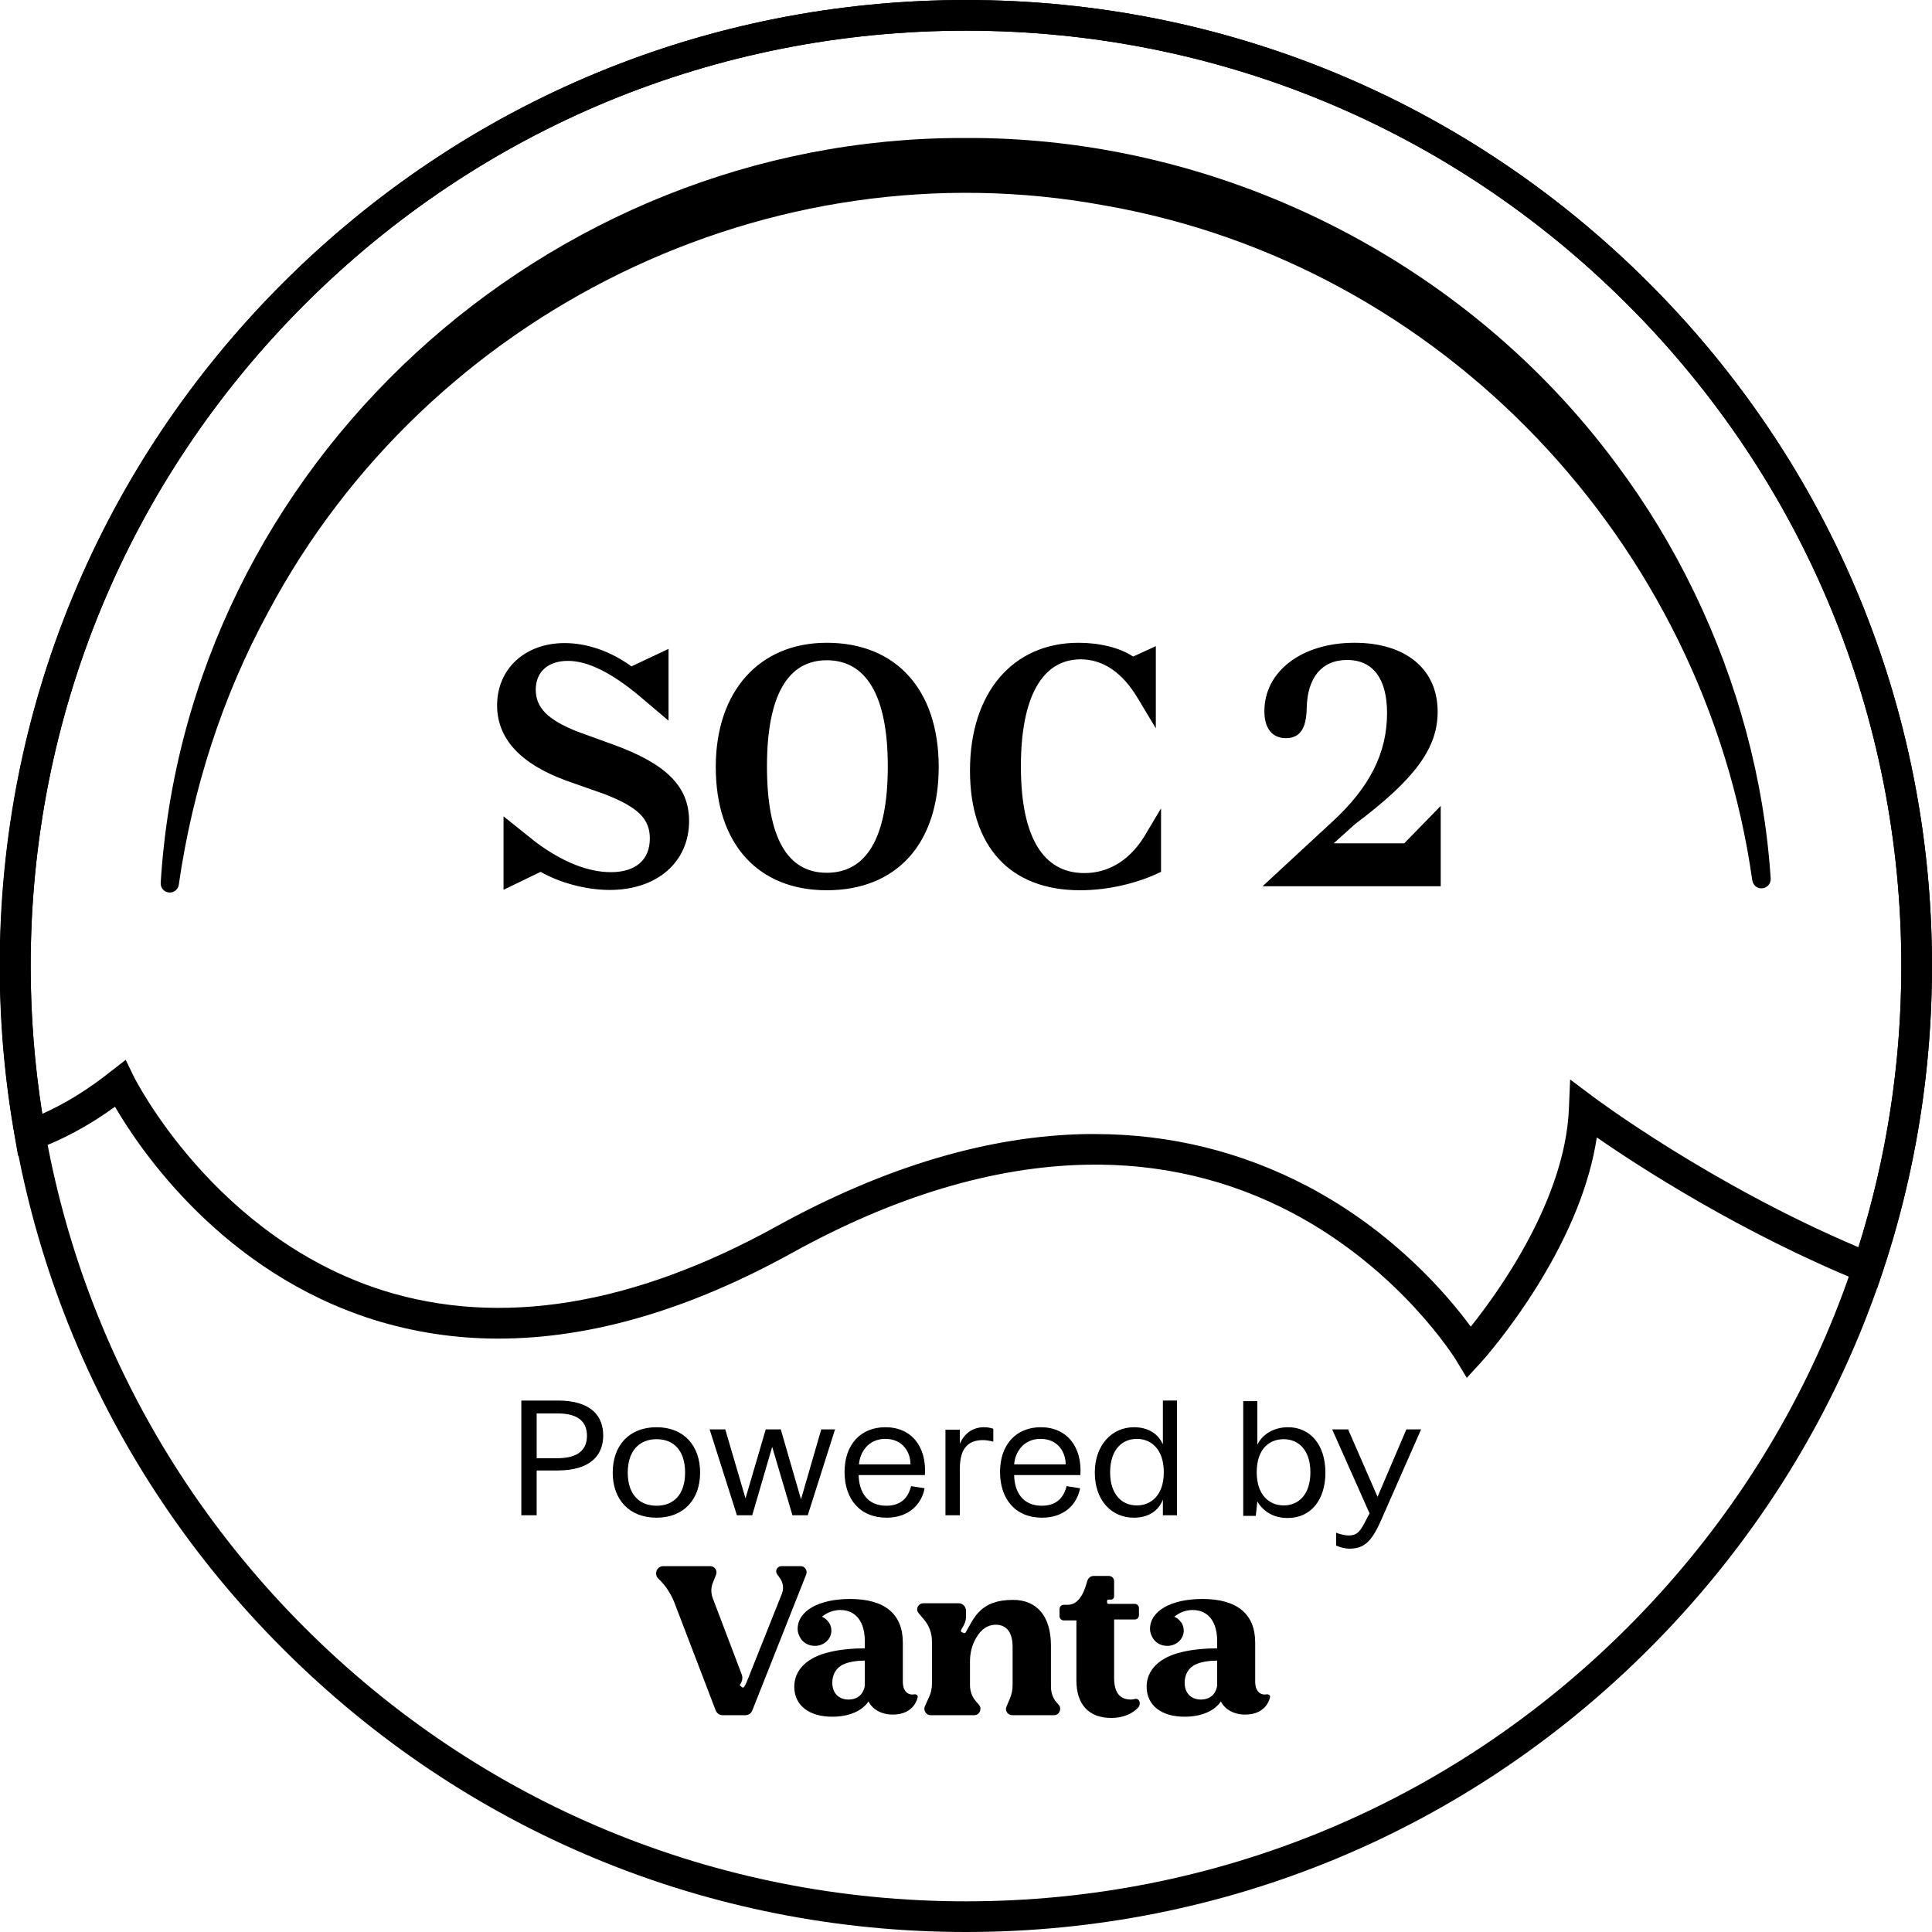
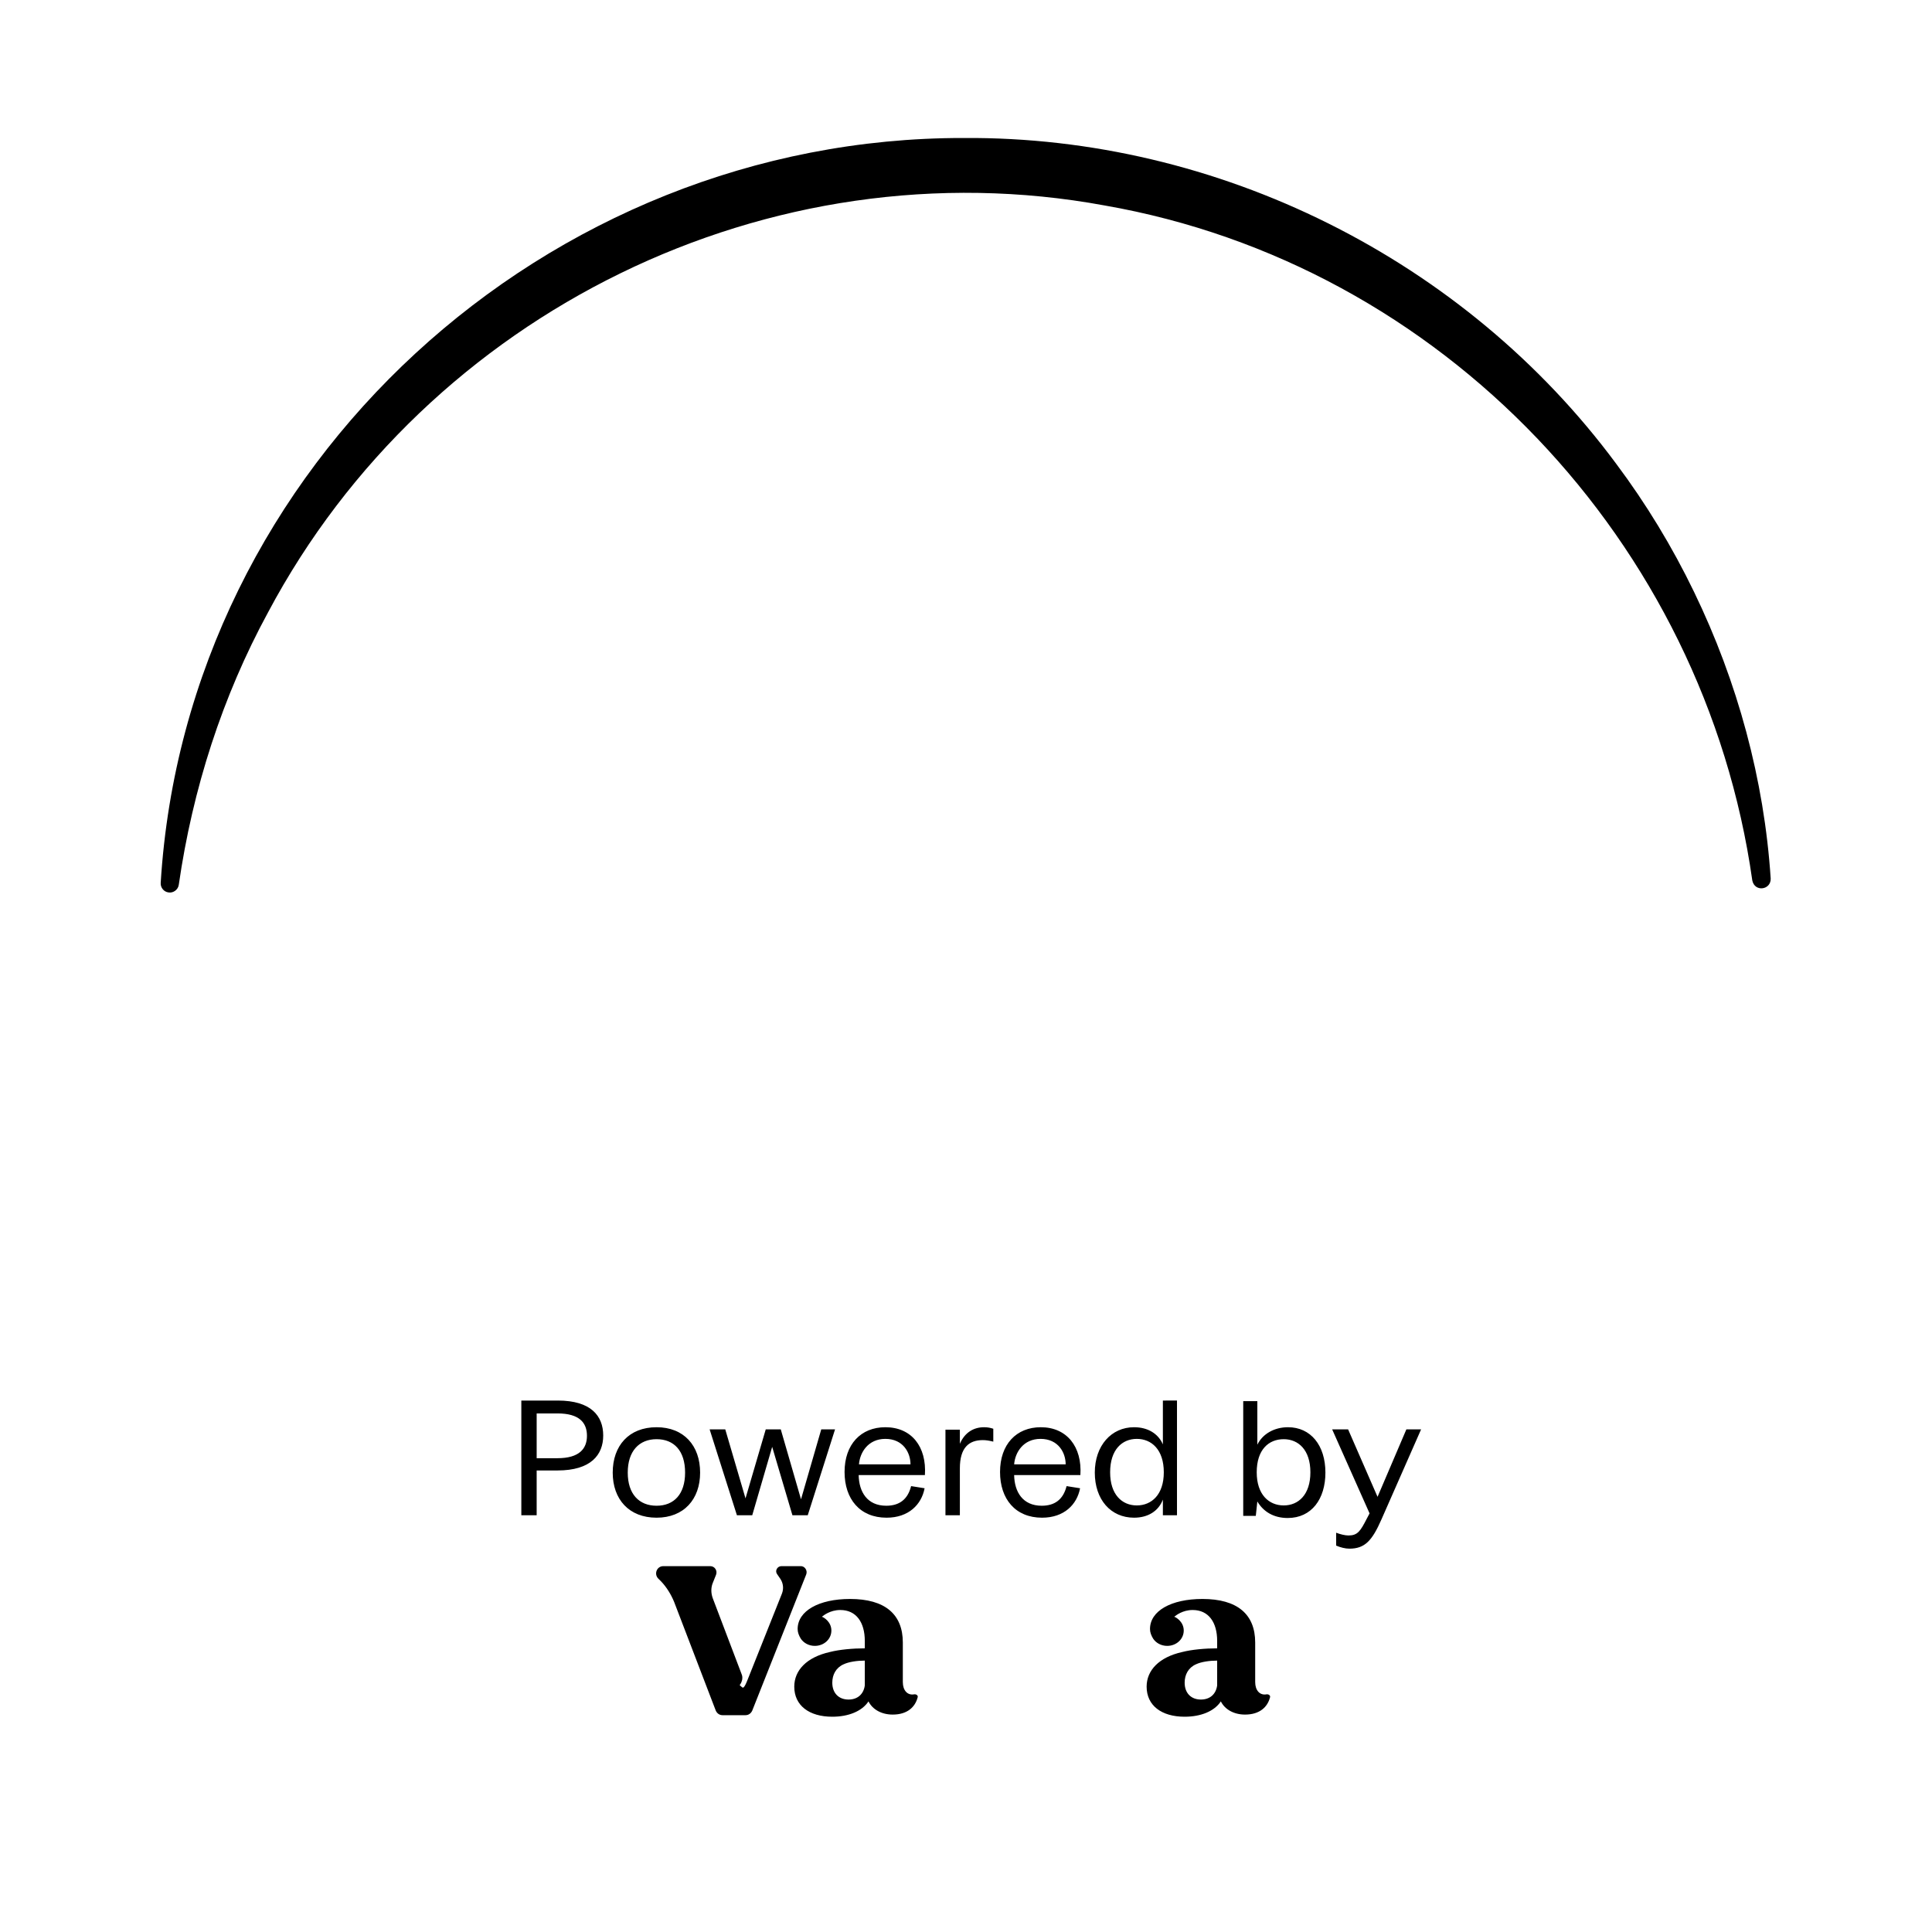
<svg xmlns="http://www.w3.org/2000/svg" id="Layer_1" x="0px" y="0px" viewBox="0 0 630 630" style="enable-background:new 0 0 630 630;" xml:space="preserve">
  <g>
-     <path d="M478.3,449.3l-3.5-5.8c-0.2-0.3-18-29.3-53.4-48c-20.7-10.9-43.3-16.2-67.2-15.7c-30.1,0.6-62.4,10.2-96,28.8  c-33.7,18.6-65.7,27.9-95.7,27.9c-14.1,0-27.7-2.1-40.8-6.2c-49-15.5-75.8-55-84.2-69.4c-8.6,6.2-17.3,10.9-26,14l-5.6,2l-1-5.8  c-3.3-18.4-5-37.2-5-56.1c0-84.1,32.8-163.2,92.3-222.7C151.8,32.8,230.9,0,315,0c84.1,0,163.2,32.8,222.7,92.3  C597.2,151.8,630,230.9,630,315c0,34.2-5.5,67.8-16.2,100l-1.7,5.1l-4.9-2c-39.3-16-72.5-37.5-86.5-47.2  c-2.3,15-8.7,31.1-19.2,48.1c-9.3,15-18.3,25-18.7,25.4L478.3,449.3z M357,369.8c24.7,0,48,5.8,69.5,17.1  c28.4,15,45.8,35.8,53.1,45.7c9.2-11.5,30.8-41.5,32-71.1l0.4-9.5l7.6,5.7c0.4,0.3,38,28.5,86.4,49c9.3-29.6,14-60.4,14-91.7  c0-81.5-31.7-158.1-89.3-215.7C473.1,41.7,396.5,10,315,10c-81.5,0-158.1,31.7-215.7,89.3S10,233.5,10,315  c0,16.2,1.3,32.3,3.8,48.2c7.4-3.3,14.9-7.9,22.3-13.8l4.9-3.8l2.7,5.6c0.3,0.5,26.2,52.2,81.2,69.6c38.2,12,81.5,5,128.5-21  c35.2-19.4,69.2-29.5,101-30C355.3,369.8,356.1,369.8,357,369.8z" />
-   </g>
+     </g>
  <g>
-     <path d="M315,630c-84.1,0-163.2-32.8-222.7-92.3C32.8,478.3,0,399.1,0,315c0-84.1,32.8-163.2,92.3-222.7C151.8,32.8,230.9,0,315,0  c84.1,0,163.2,32.8,222.7,92.3C597.2,151.8,630,230.9,630,315c0,84.1-32.8,163.2-92.3,222.7S399.1,630,315,630z M315,10  c-81.5,0-158.1,31.7-215.7,89.3S10,233.5,10,315c0,81.5,31.7,158.1,89.3,215.7C156.9,588.3,233.5,620,315,620  c81.5,0,158.1-31.7,215.7-89.3C588.3,473.1,620,396.5,620,315c0-81.5-31.7-158.1-89.3-215.7C473.1,41.7,396.5,10,315,10z" />
-   </g>
+     </g>
  <g>
-     <path d="M344.5,555.1c-1.2-1.4-1.8-3.2-1.8-5.1v-13.4c0-9.5-4.5-14.9-12.4-14.9c-10.5,0-12.6,5.7-15.4,10.6  c-0.1,0.2-0.4,0.3-0.7,0.2l-0.6-0.3c-0.3-0.1-0.3-0.5-0.2-0.7l0.8-1.4c0.5-0.9,0.8-1.8,0.8-2.9v-2c0-1.3-1.1-2.4-2.4-2.4h-11.5  c-1.7,0-2.7,2-1.5,3.3l1.7,2c1.7,2,2.6,4.5,2.6,7.1V549c0,1.5-0.3,3.1-1,4.5l-1.3,2.9c-0.6,1.3,0.4,2.9,1.8,2.9h14.3  c1.7,0,2.6-2,1.6-3.3l-1.2-1.4c-1.2-1.4-1.8-3.3-1.8-5.1v-7.7c0-2.7,0.6-5.3,2-7.7c1.6-2.8,3.8-4.3,6.4-4.3c3.6,0,5.5,2.6,5.5,7.2  v12.5c0,1.5-0.3,3-0.9,4.4l-1.1,2.6c-0.6,1.3,0.4,2.8,1.9,2.8h13.6c1.7,0,2.6-2,1.6-3.3L344.5,555.1L344.5,555.1z" />
-   </g>
+     </g>
  <g>
-     <path d="M370.1,554c-0.5,0.1-0.9,0.2-1.3,0.2c-3.7,0-5.5-2.3-5.5-7.1v-19h6.7c0.8,0,1.4-0.6,1.4-1.4v-2.3c0-0.8-0.6-1.4-1.4-1.4  h-8.6c-0.2,0-0.4-0.2-0.4-0.4v-0.6c0-0.2,0.2-0.4,0.4-0.4h0.9c0.6,0,1-0.5,1-1v-5c0-1-0.8-1.7-1.7-1.7h-5c-0.9,0-1.7,0.6-2,1.5  c-0.6,1.9-2,7.9-6.4,7.9h-1.3c-0.8,0-1.4,0.6-1.4,1.4v2.3c0,0.8,0.6,1.4,1.4,1.4h4.1v19.5c0,7.9,4,12.3,11.4,12.3  c3.7,0,7-1.3,9-3.7C372.1,555.1,371.3,553.7,370.1,554L370.1,554z" />
-   </g>
+     </g>
  <g>
    <path d="M298.1,552.5c-2.2,0.4-3.7-1.3-3.7-4v-12.9c0-9.2-5.8-14.2-17.2-14.2c-10.2,0-17.1,3.9-17.1,9.8c0,1.1,0.4,2.1,1,3.1  c0.9,1.4,2.6,2.4,4.6,2.4c3,0,5.4-2.2,5.4-5c0-2.8-2.4-4.3-3.1-4.5c0.5-0.4,2.7-2.2,6-2.2c5.2,0,8,4,8,10.1v2.4  c-3.9,0-8.3,0.4-11.4,1.2c-7.6,1.7-11.6,6-11.6,11.3c0,6.1,4.8,9.8,12.4,9.8c5.3,0,9.7-1.8,11.8-5c1.3,2.6,4.2,4.3,7.9,4.3  c4.8,0,7.3-2.5,8.1-5.5C299.5,552.9,298.8,552.4,298.1,552.5L298.1,552.5z M282,549.6c-0.4,2.9-2.4,4.6-5.3,4.6  c-3.2,0-5.3-2.1-5.3-5.5c0-2.6,1.2-4.9,3.7-6c1.7-0.8,4.4-1.2,6.9-1.2V549.6z" />
  </g>
  <g>
    <path d="M413,552.5c-2.2,0.4-3.7-1.3-3.7-4v-12.9c0-9.2-5.8-14.2-17.2-14.2c-10.2,0-17.1,3.9-17.1,9.8c0,1.1,0.4,2.1,1,3.1  c0.9,1.4,2.6,2.4,4.6,2.4c3,0,5.4-2.2,5.4-5c0-2.8-2.4-4.3-3.1-4.5c0.5-0.4,2.7-2.2,6-2.2c5.2,0,8,4,8,10.1v2.4  c-3.9,0-8.3,0.4-11.4,1.2c-7.6,1.7-11.6,6-11.6,11.3c0,6.1,4.8,9.8,12.4,9.8c5.3,0,9.7-1.8,11.8-5c1.3,2.6,4.2,4.3,7.9,4.3  c4.8,0,7.3-2.5,8.1-5.5C414.4,552.9,413.7,552.4,413,552.5L413,552.5z M396.9,549.6c-0.4,2.9-2.4,4.6-5.3,4.6  c-3.2,0-5.3-2.1-5.3-5.5c0-2.6,1.2-4.9,3.7-6c1.7-0.8,4.4-1.2,6.9-1.2V549.6z" />
  </g>
  <g>
    <path d="M261,510.7h-6.2c-1.3,0-2.2,1.5-1.4,2.6l1.1,1.6c0.9,1.4,1.1,3.1,0.5,4.7l-11.2,28.1c-0.5,1.3-1,2.3-1.3,2.5  c-0.1,0.1-0.3,0.2-0.5,0l-0.6-0.5c-0.2-0.1-0.2-0.3,0-0.5c0.3-0.4,0.5-1,0.6-1.4c0.1-0.6,0.1-1.2-0.1-1.7l-9.5-25  c-0.6-1.7-0.6-3.5,0.1-5.1l1-2.5c0.5-1.3-0.4-2.8-1.9-2.8h-15.3c-2.1,0-3.1,2.5-1.7,4l1,1c1.8,1.9,3.2,4.2,4.2,6.6l13.6,35.5  c0.4,0.9,1.2,1.5,2.2,1.5h7.5c1,0,1.8-0.6,2.2-1.5l17.6-44.4C263.4,512.1,262.4,510.6,261,510.7L261,510.7z" />
  </g>
  <g>
    <path d="M52.4,287.9C60.8,151.5,178.3,44.8,314.2,45c82.9-0.6,163.4,39.5,212.8,106.2c9.8,13.1,18.3,27.1,25.4,41.8  c14.2,29.3,22.9,61.3,25,93.5c0.1,3.7-5.2,4.5-6,0.6C555.8,176.8,470.2,86.2,360.2,67C251.1,46.9,139.5,101.7,87.4,199.7  c-14.9,27.4-24.6,57.6-29.1,88.8c-0.2,1.6-1.8,2.8-3.4,2.5C53.4,290.8,52.3,289.4,52.4,287.9L52.4,287.9z" />
  </g>
  <g>
-     <path d="M164.3,290.1l12-5.8c6.3,3.6,14.9,5.9,22.5,5.9c15.5,0,25.9-9.1,25.9-22.5c0-11.3-7.5-18.7-25-25l-11.3-4.1  c-9.9-3.9-13.7-7.9-13.7-13.7c0-5.8,4-9.4,10.5-9.4c6.4,0,14.2,3.8,23.6,11.7l9.2,7.8v-23.4l-12.1,5.7c-6.7-4.9-14.4-7.6-21.8-7.6  c-12.9,0-22,8.4-22,20.3c0,10.8,7.5,19,22.4,24.5l12.5,4.4c11.1,4.3,14.9,8.1,14.9,14.5c0,7-4.6,11-12.7,11  c-7.4,0-15.8-3.3-24.5-9.8l-10.5-8.4V290.1z M233.4,250.1c0,25,13.7,40.2,36.2,40.2c22.7,0,36.5-15.1,36.5-40.2  c0-25.2-13.9-40.5-36.5-40.5C247.6,209.6,233.4,225.4,233.4,250.1z M289.5,249.9c0,23-6.8,34.7-19.9,34.7  c-12.9,0-19.5-11.5-19.5-34.7c0-23.1,6.8-34.6,19.5-34.6C282.5,215.3,289.5,226.9,289.5,249.9z M374,271.3  c-4.9,8.8-12.1,13.4-20.4,13.4c-13.5,0-20.7-11.8-20.7-34.8c0-22.5,6.9-34.9,19.5-34.9c7.2,0,13.5,4.2,18.5,12.5l6,10v-26.8  l-7.4,3.4c-4.3-2.9-11-4.5-17.8-4.5c-21.3,0-35.4,16.1-35.4,41.7c0,24.7,13,39,35.9,39c8.8,0,18.4-2.1,26.4-6v-20.7L374,271.3z   M469.8,289v-26.2l-11.9,12.2h-23l7-6.3c19.6-14.7,26.9-24.8,26.9-36.6c0-14-10.5-22.5-27.1-22.5c-17.3,0-29.4,9.4-29.4,22.3  c0,5.7,2.6,8.8,7,8.8c4.5,0,6.7-3,6.8-9.8c0.2-9.8,4.8-15.7,13.2-15.7c8.3,0,13,6,13,17.3c0,13.1-5.7,24.3-17.9,35.5L411.7,289  H469.8z" />
-   </g>
+     </g>
  <g>
    <path d="M170,494.1h5v-14.6h6.8c10.9,0,14.9-5.1,14.9-11.4c0-6.4-4-11.4-14.8-11.4H170V494.1z M175,475.5v-14.6h6.8  c7.2,0,9.6,3.1,9.6,7.3s-2.5,7.3-9.6,7.3H175z M214.1,494.9c8.9,0,14.2-6,14.2-14.7c0-8.8-5.3-14.8-14.2-14.8  c-9,0-14.3,6-14.3,14.8C199.8,488.9,205.1,494.9,214.1,494.9z M214.1,491c-5.7,0-9.4-3.8-9.4-10.8c0-7,3.7-10.9,9.4-10.9  c5.7,0,9.3,3.8,9.3,10.9C223.4,487.2,219.8,491,214.1,491z M267.8,466.1l-6.6,22.8l-6.6-22.8h-4.9l-6.6,22.5l-6.6-22.5h-5.1l8.9,28  h5l6.5-22.3l6.6,22.3h5l8.9-28H267.8z M288.7,465.4c-8,0-13.3,5.6-13.3,14.6c0,8.8,5,14.9,13.7,14.9c7.2,0,11.4-4.3,12.4-9.6  l-4.4-0.7c-1.1,4.4-3.9,6.4-8.1,6.4c-6.2,0-8.9-4.5-9-10h21.6C302.2,471.8,297.3,465.4,288.7,465.4z M280.1,477.5  c0.3-3.9,3-8.3,8.6-8.3c5.8,0,8.2,4.5,8.2,8.3H280.1z M308.3,494.1h4.7v-15.3c0-6.8,3-9.2,7.5-9.2c1.1,0,2.2,0.2,3.4,0.5v-4.2  c-0.9-0.3-1.8-0.5-3-0.5c-3.4,0-6.3,1.7-7.9,5.4v-4.6h-4.7V494.1z M339.4,465.4c-8,0-13.3,5.6-13.3,14.6c0,8.8,5,14.9,13.7,14.9  c7.2,0,11.4-4.3,12.4-9.6l-4.4-0.7c-1.1,4.4-3.9,6.4-8.1,6.4c-6.2,0-8.9-4.5-9-10h21.6C352.9,471.8,347.9,465.4,339.4,465.4z   M330.7,477.5c0.3-3.9,3-8.3,8.6-8.3c5.8,0,8.2,4.5,8.2,8.3H330.7z M379.2,456.8V471c-1.5-3.5-4.9-5.6-9.4-5.6  c-7.4,0-12.8,6-12.8,14.8c0,8.8,5.2,14.7,12.8,14.7c4.6,0,8-2.2,9.4-5.9v5.1h4.6v-37.4H379.2z M370.7,490.9  c-4.8,0-8.7-3.5-8.7-10.8c0-7.4,3.9-10.9,8.7-10.9c4.8,0,8.8,3.5,8.8,10.9C379.5,487.4,375.5,490.9,370.7,490.9z M420,465.4  c-4.5,0-8.3,2.2-10,5.7v-14.2h-4.6v37.4h4.1l0.5-4.7c2,3.4,5.4,5.4,9.9,5.4c7.8,0,12.3-6.2,12.3-14.8  C432.2,471.3,427.4,465.4,420,465.4z M418.6,490.9c-4.8,0-8.8-3.5-8.8-10.8c0-7.4,3.9-10.8,8.8-10.8c4.8,0,8.7,3.5,8.7,10.8  C427.3,487.4,423.4,490.9,418.6,490.9z M458.6,466.1l-9.4,22l-9.6-22h-5.2l12.2,27.4l-0.9,1.7c-2.1,4.1-3,5.5-6,5.5  c-1.1,0-2.7-0.4-4-0.9v4.2c1.4,0.6,3,1,4.3,1c5,0,7.4-2.5,10.5-9.6l12.9-29.3H458.6z" />
  </g>
</svg>